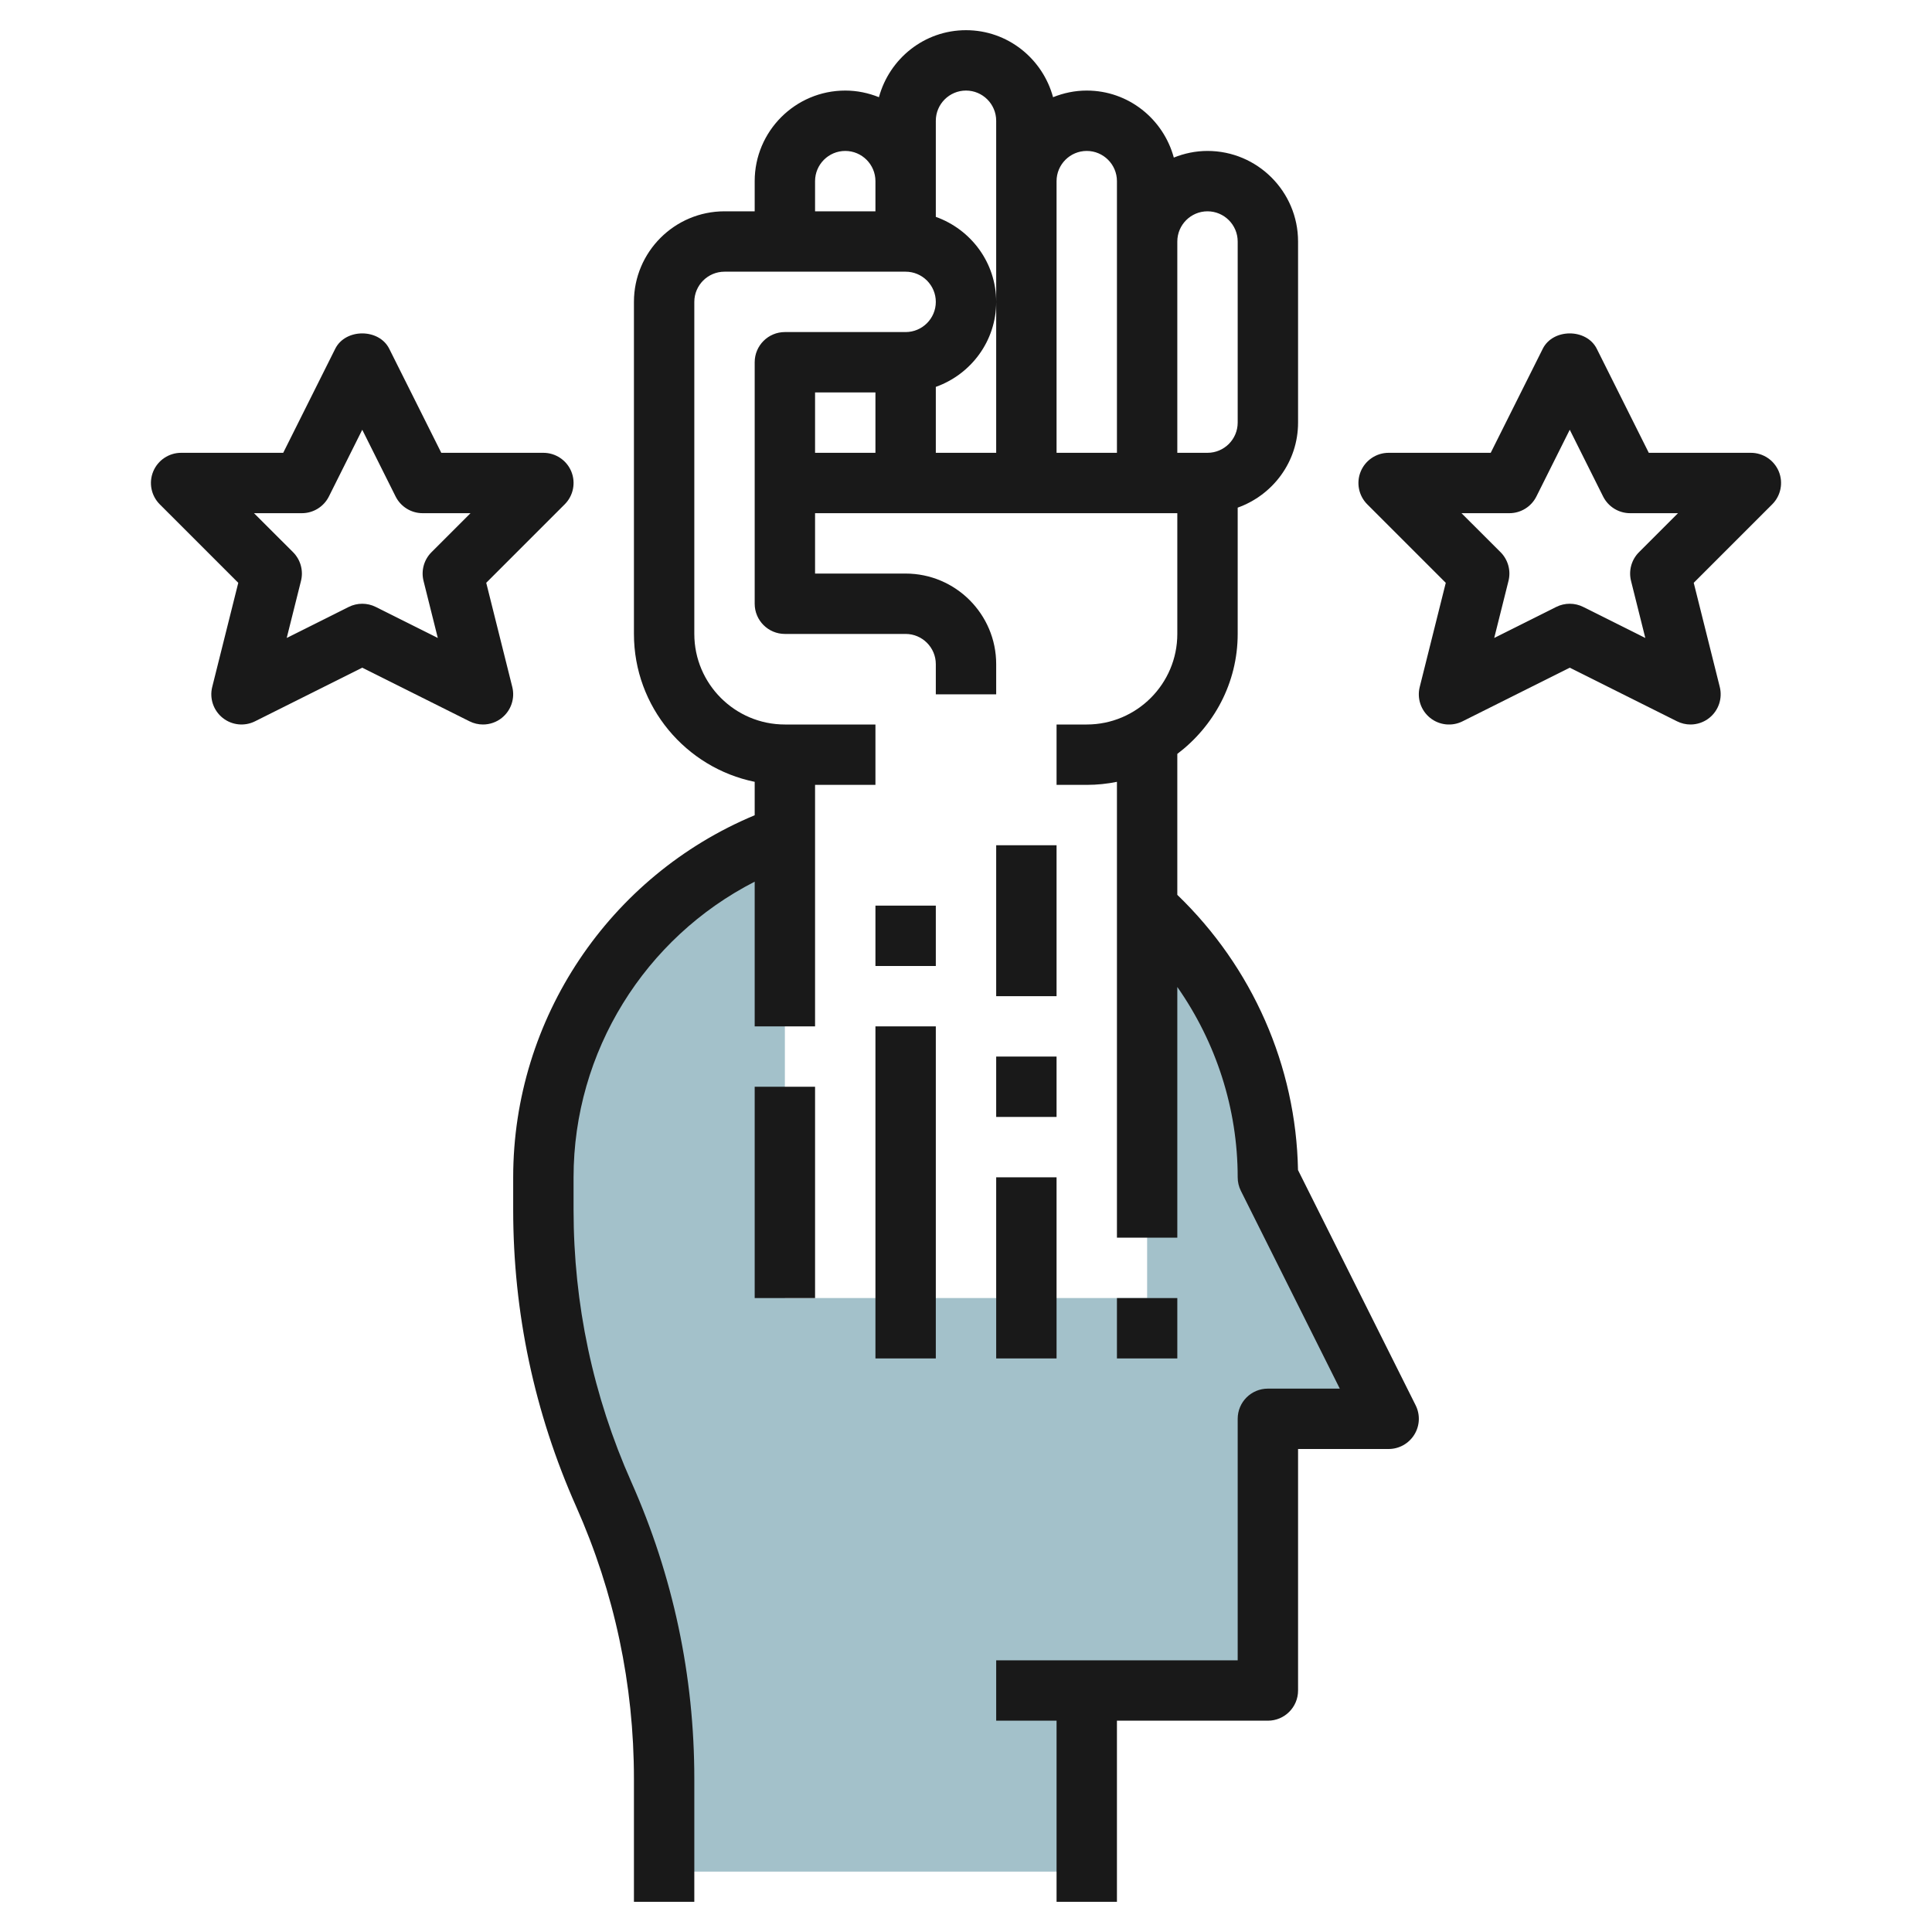
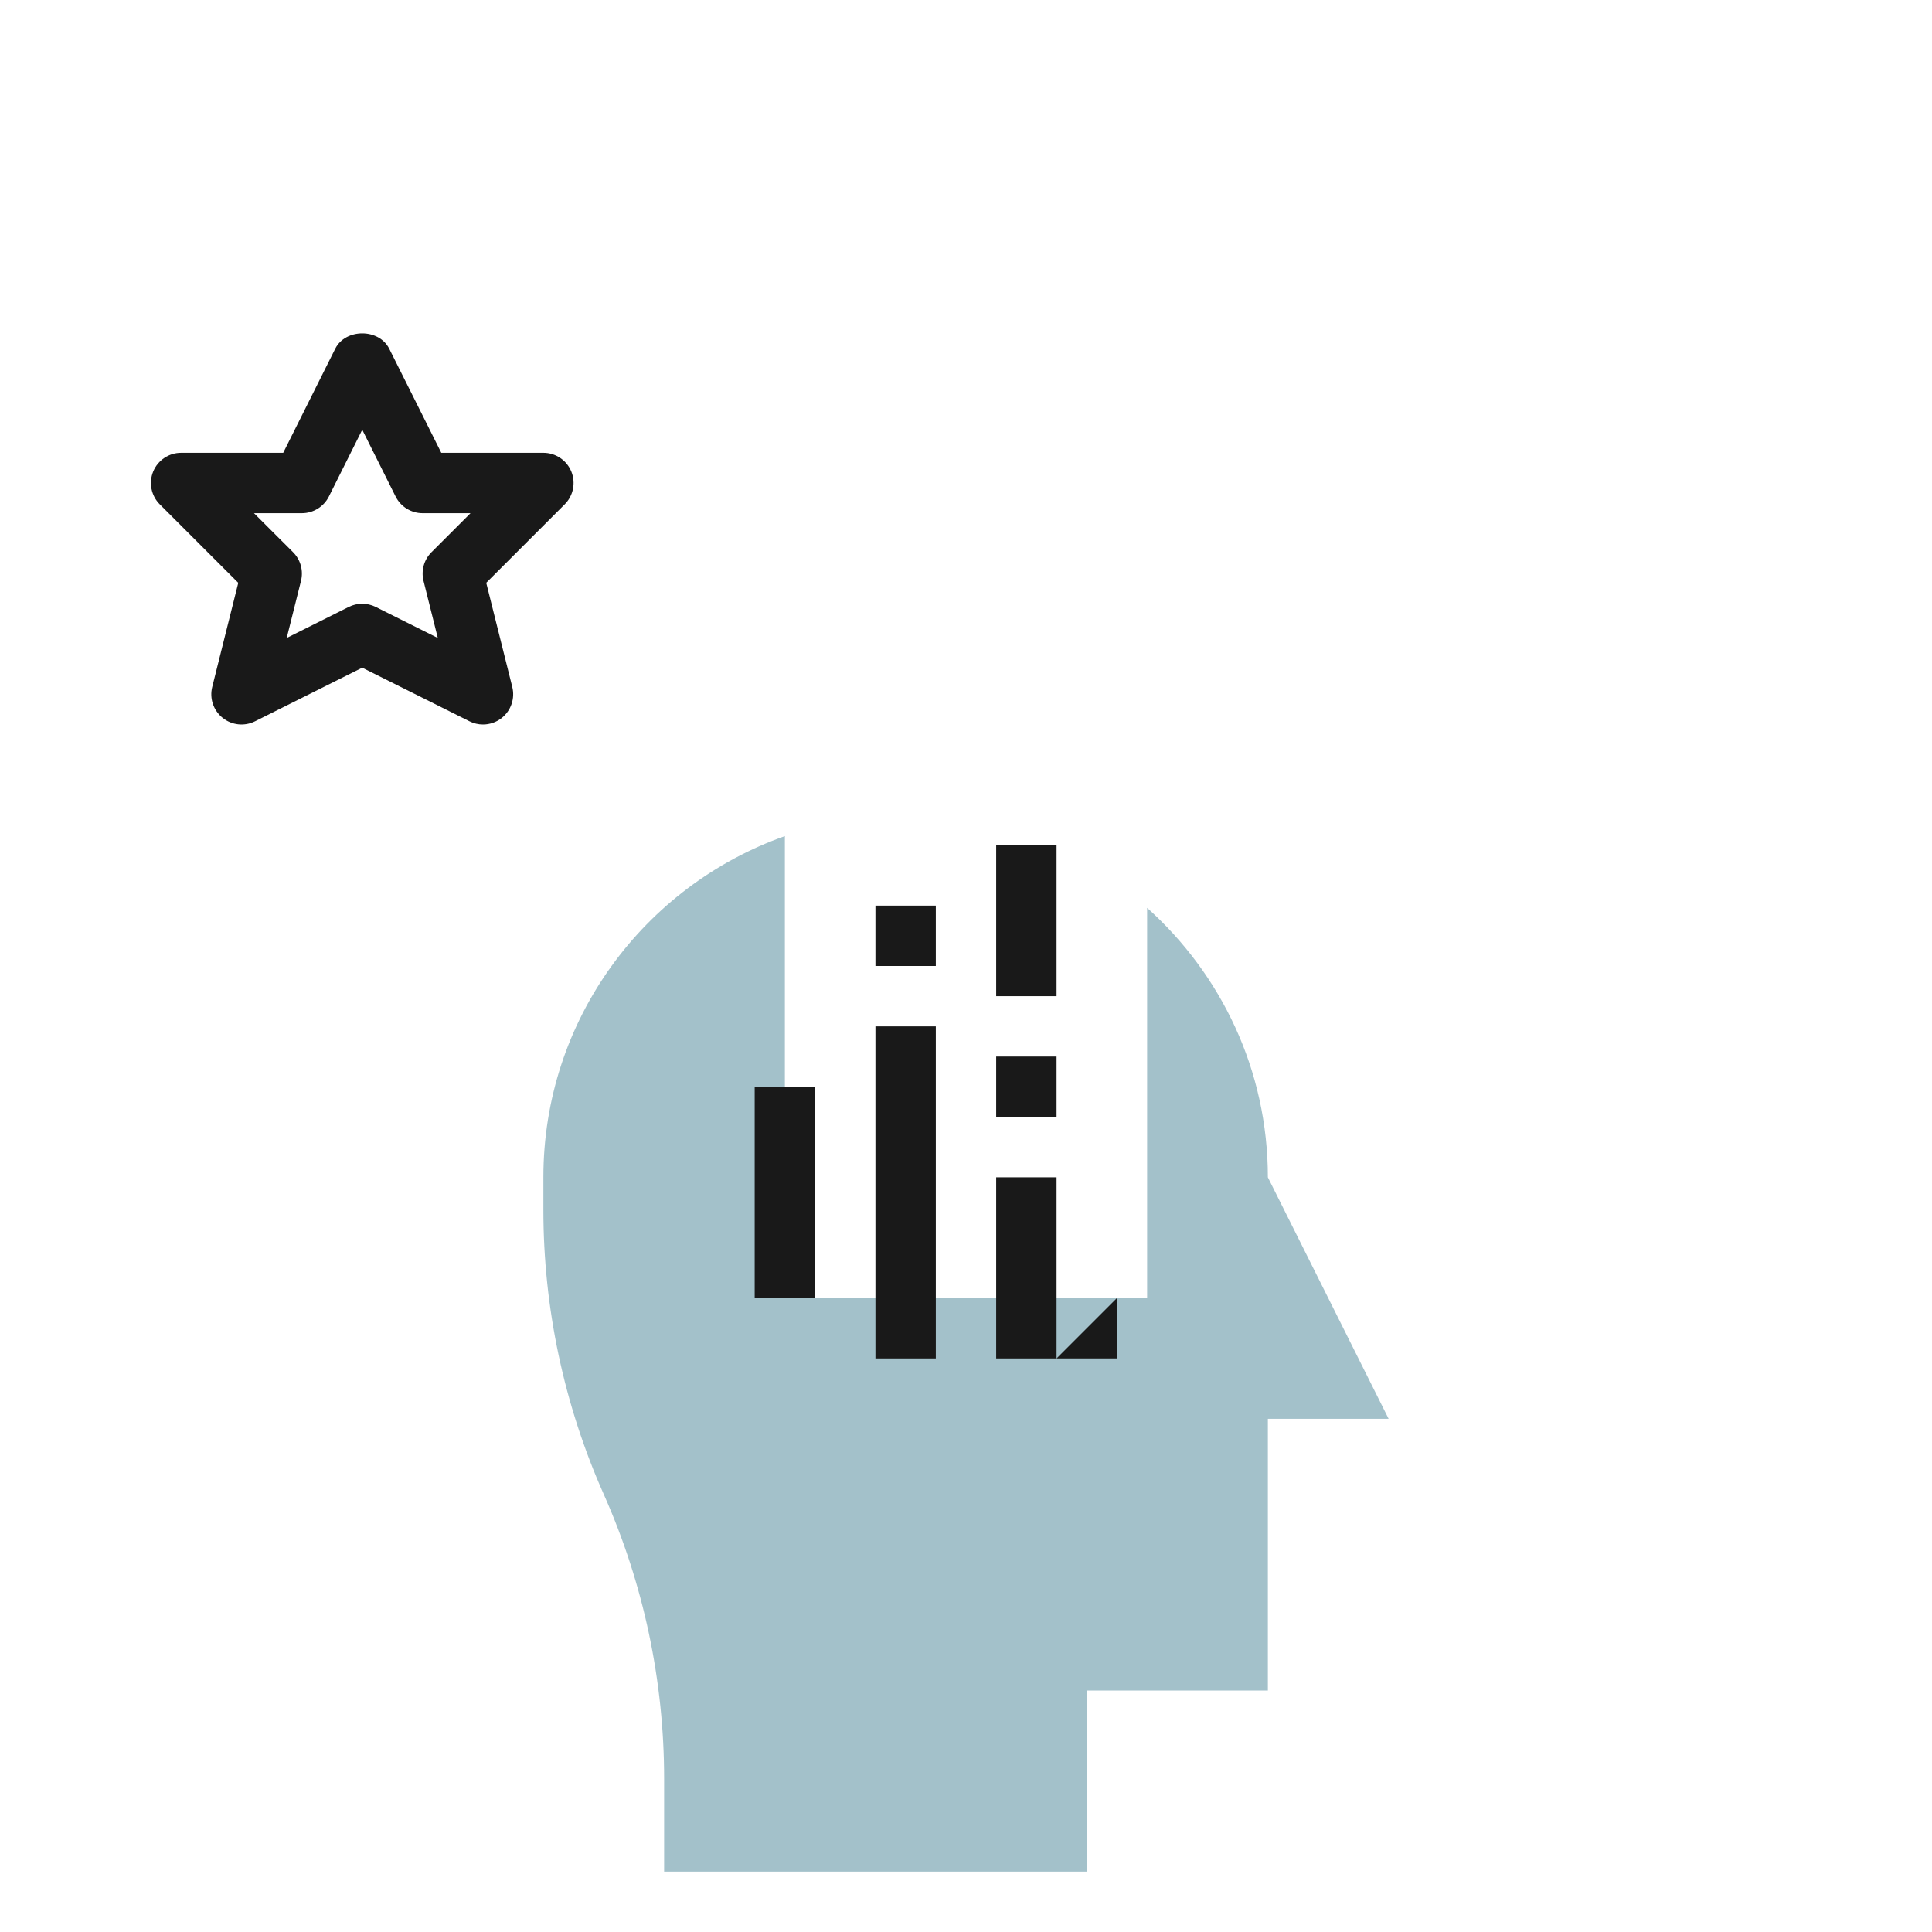
<svg xmlns="http://www.w3.org/2000/svg" id="Layer_3" enable-background="new 0 0 64 64" height="512" viewBox="0 0 64 64" width="512">
  <g>
    <path d="m42 39c0-3.55-1.55-6.729-4-8.926v12.926h-12v-15.303c-4.658 1.649-8 6.08-8 11.303v1.076c0 3.247.681 6.457 2 9.424s2 6.178 2 9.424v3.076h14v-6h6v-9h4z" fill="#a3c1ca" />
    <g fill="#191919">
-       <path d="m17 39v1.075c0 3.409.702 6.717 2.086 9.831 1.27 2.857 1.914 5.891 1.914 9.019v4.075h2v-4.075c0-3.409-.702-6.717-2.086-9.831-1.27-2.857-1.914-5.891-1.914-9.019v-1.075c0-4.165 2.362-7.934 6-9.793v4.793h2v-8h2v-2h-3c-1.654 0-3-1.346-3-3v-11c0-.551.449-1 1-1h6c.551 0 1 .449 1 1s-.449 1-1 1h-4c-.552 0-1 .448-1 1v8c0 .552.448 1 1 1h4c.551 0 1 .449 1 1v1h2v-1c0-1.654-1.346-3-3-3h-3v-2h12v4c0 1.654-1.346 3-3 3h-1v2h1c.342 0 .677-.035 1-.101v15.101h2v-8.305c1.284 1.834 2 4.028 2 6.305 0 .155.036.309.105.447l3.277 6.553h-2.382c-.552 0-1 .447-1 1v8h-8v2h2v6h2v-6h5c.552 0 1-.447 1-1v-8h3c.347 0 .668-.18.851-.475s.199-.663.044-.973l-3.897-7.793c-.064-3.452-1.515-6.726-3.998-9.116v-4.669c1.207-.914 2-2.348 2-3.974v-4.184c1.161-.414 2-1.514 2-2.816v-6c0-1.654-1.346-3-3-3-.395 0-.77.081-1.116.22-.345-1.275-1.501-2.22-2.884-2.22-.395 0-.77.081-1.116.22-.345-1.275-1.501-2.22-2.884-2.22s-2.538.945-2.884 2.22c-.346-.139-.721-.22-1.116-.22-1.654 0-3 1.346-3 3v1h-1c-1.654 0-3 1.346-3 3v11c0 2.414 1.721 4.434 4 4.899v1.107c-4.811 2.006-8 6.734-8 11.994zm10-26h2v2h-2zm13-6c.551 0 1 .449 1 1v6c0 .551-.449 1-1 1h-1v-7c0-.551.449-1 1-1zm-4-2c.551 0 1 .449 1 1v9h-2v-9c0-.551.449-1 1-1zm-5-1c0-.551.449-1 1-1s1 .449 1 1v6 5h-2v-2.184c1.161-.414 2-1.514 2-2.816s-.839-2.402-2-2.816v-1.184zm-4 2c0-.551.449-1 1-1s1 .449 1 1v1h-2z" />
      <path d="m29 30h2v2h-2z" />
      <path d="m29 34h2v11h-2z" />
      <path d="m25 36h2v7h-2z" />
-       <path d="m37 43h2v2h-2z" />
+       <path d="m37 43v2h-2z" />
      <path d="m33 39h2v6h-2z" />
      <path d="m33 35h2v2h-2z" />
      <path d="m33 28h2v5h-2z" />
      <path d="m7.893 19.307-.863 3.45c-.095.379.04.778.345 1.023.304.244.723.289 1.073.114l3.552-1.776 3.553 1.776c.141.071.295.106.447.106.223 0 .445-.075.625-.22.305-.245.439-.644.345-1.023l-.863-3.451 2.6-2.6c.286-.286.372-.716.217-1.09-.155-.372-.52-.616-.924-.616h-3.382l-1.724-3.447c-.339-.678-1.45-.678-1.789 0l-1.723 3.447h-3.382c-.404 0-.769.244-.924.617-.155.374-.069.804.217 1.09zm2.107-2.307c.379 0 .725-.214.895-.553l1.105-2.211 1.105 2.211c.17.339.516.553.895.553h1.586l-1.293 1.293c-.249.249-.348.609-.263.95l.473 1.891-2.055-1.028c-.141-.071-.295-.106-.448-.106s-.307.035-.447.105l-2.055 1.028.473-1.891c.085-.341-.015-.701-.263-.95l-1.294-1.292z" />
-       <path d="m52.895 11.553c-.339-.678-1.45-.678-1.789 0l-1.724 3.447h-3.382c-.404 0-.769.244-.924.617-.155.374-.069.804.217 1.09l2.6 2.6-.863 3.451c-.095.379.04.778.345 1.023.304.244.724.289 1.073.114l3.552-1.777 3.553 1.776c.141.071.295.106.447.106.223 0 .445-.075.625-.22.305-.245.439-.644.345-1.023l-.863-3.451 2.6-2.6c.286-.286.372-.716.217-1.09-.155-.372-.52-.616-.924-.616h-3.382zm1.398 6.74c-.249.249-.348.609-.263.95l.473 1.891-2.055-1.028c-.141-.071-.295-.106-.448-.106s-.307.035-.447.105l-2.055 1.028.473-1.891c.085-.341-.015-.701-.263-.95l-1.294-1.292h1.586c.379 0 .725-.214.895-.553l1.105-2.211 1.105 2.211c.17.339.516.553.895.553h1.586z" />
    </g>
  </g>
</svg>